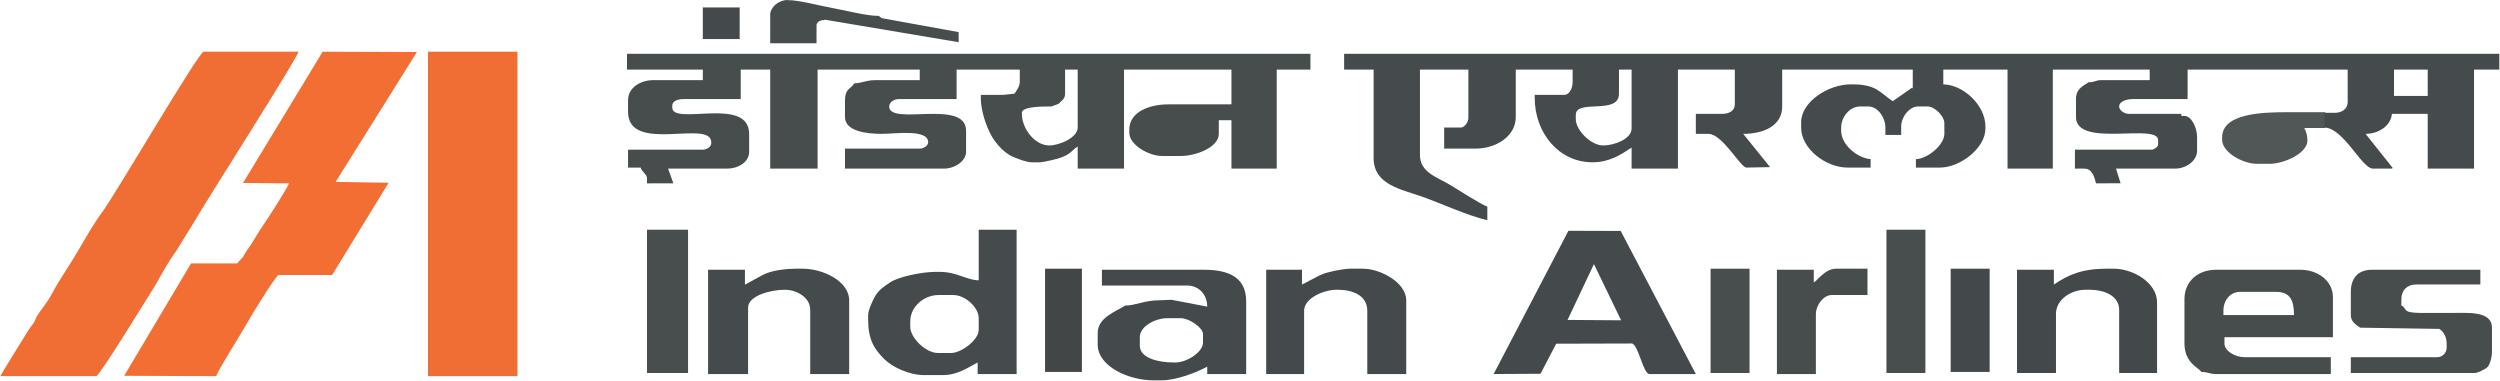
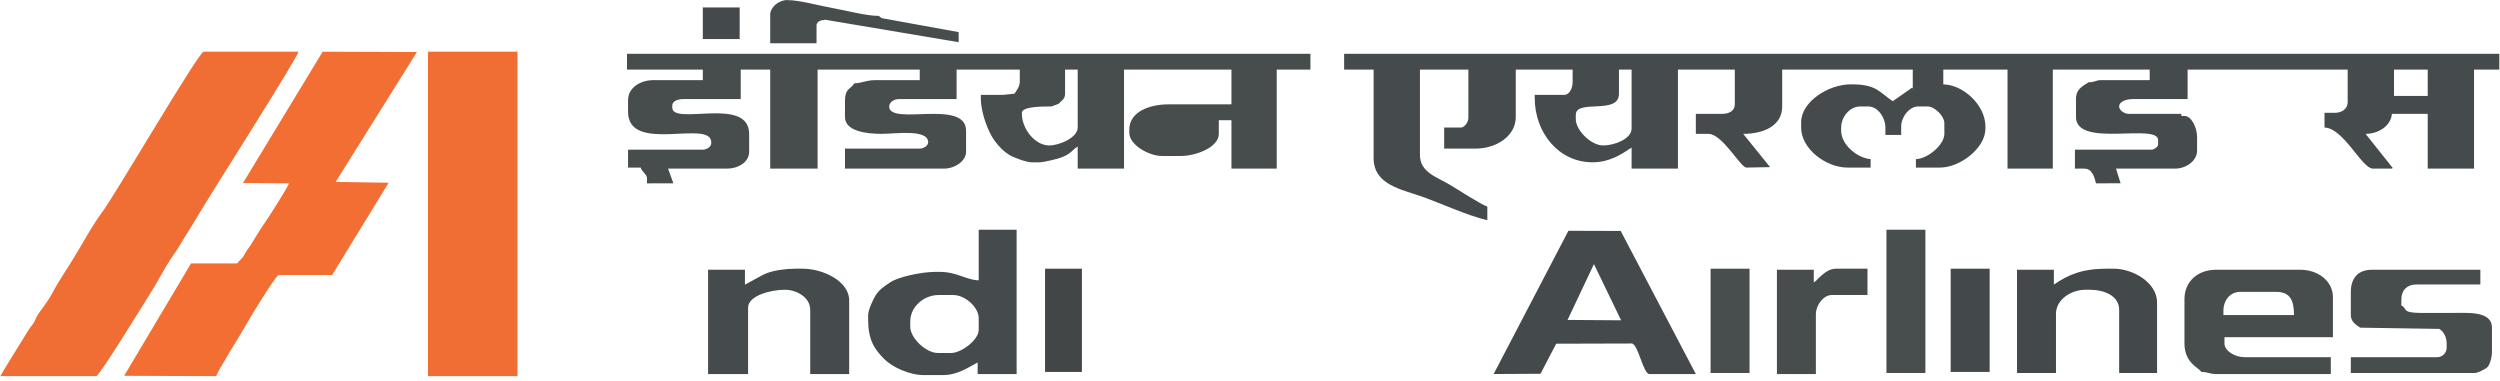
<svg xmlns="http://www.w3.org/2000/svg" width="2599pt" height="396pt" viewBox="0 0 2599 396" version="1.1">
  <g id="surface1">
    <path style=" stroke:none;fill-rule:evenodd;fill:rgb(26.7%,28.999%,29.399%);fill-opacity:1;" d="M 730.641 40.602 L 768.961 40.602 L 768.961 7.746 L 730.641 7.746 L 730.641 40.602 " />
    <path style=" stroke:none;fill-rule:evenodd;fill:rgb(27.8%,30.199%,30.199%);fill-opacity:1;" d="M 800.707 15.414 L 800.707 44.98 L 848.875 44.98 L 848.875 26.367 C 848.875 22.824 852.852 20.891 856.539 20.891 L 857.699 20.484 L 996.664 43.887 L 996.578 33.387 L 916.613 18.855 L 913.465 16.508 C 900.488 16.508 879.66 10.879 865.715 8.422 C 851.895 5.988 831.297 0.082 818.223 0.082 C 809.664 0.082 800.707 7.348 800.707 15.414 " />
-     <path style=" stroke:none;fill-rule:evenodd;fill:rgb(31.799%,33.699%,34.099%);fill-opacity:1;" d="M 2310.109 142.93 L 2310.109 145.121 C 2310.109 158.84 2332.25 170.309 2346.238 170.309 L 2359.379 170.309 C 2374.672 170.309 2398.789 159.258 2398.789 146.219 C 2398.789 140.457 2397.469 136.797 2395.5 133.078 L 2417.398 133.078 L 2417.398 116.648 L 2377.98 116.648 C 2351.391 116.648 2310.109 117.836 2310.109 142.93 " />
    <path style=" stroke:none;fill-rule:evenodd;fill:rgb(27.1%,29.399%,29.799%);fill-opacity:1;" d="M 1683.07 72.359 L 1696.211 72.359 L 1696.211 133.688 C 1696.211 144.258 1678.539 151.207 1666.648 151.207 C 1653.941 151.207 1638.191 135.402 1638.191 123.832 L 1638.191 119.449 C 1638.191 102.512 1683.07 119.84 1683.07 97.551 Z M 2488.809 72.359 L 2523.84 72.359 L 2523.84 99.738 L 2488.809 99.738 Z M 1397.352 72.359 L 1428 72.359 L 1428 164.348 C 1428 192.371 1457.43 196.895 1478.699 204.527 C 1498.809 211.746 1526.059 224.266 1546.23 228.961 L 1546.23 214.727 C 1541.238 213.566 1514.012 196.148 1507.469 192.172 C 1494.422 184.23 1476.172 179.477 1476.172 161.066 L 1476.172 72.359 L 1526.52 72.359 L 1526.52 122.734 C 1526.52 127.012 1522.352 132.594 1518.859 132.594 L 1501.352 132.594 L 1501.352 154.496 L 1534.191 154.496 C 1555.199 154.496 1575.789 141.742 1575.789 121.645 L 1575.789 72.359 L 1634.898 72.359 L 1634.898 85.5 C 1634.898 91.609 1631.512 98.645 1626.148 98.645 L 1595.488 98.645 L 1595.488 101.93 C 1595.488 137.141 1619.699 168.73 1655.711 168.73 C 1673.238 168.73 1685.809 160.367 1696.211 153.398 L 1696.211 175.305 L 1744.379 175.305 L 1744.379 72.359 L 1803.5 72.359 L 1803.5 108.496 C 1803.5 115.441 1797.238 118.352 1790.359 118.352 L 1762.988 118.352 L 1762.988 139.164 L 1776.129 139.164 C 1790.672 139.164 1809.48 174.211 1815.539 174.211 L 1840.18 173.742 L 1812.25 139.164 C 1833.078 139.164 1852.762 131.062 1852.762 110.688 L 1852.762 72.359 L 1988.512 72.359 L 1988.512 92.07 L 1987.852 91.102 L 1967.711 105.215 C 1953.551 95.73 1950.879 87.691 1925.012 87.691 L 1923.922 87.691 C 1900.578 87.691 1872.461 105.906 1872.461 127.113 L 1872.461 132.594 C 1872.461 154.961 1898.512 174.211 1920.629 174.211 L 1944.719 174.211 L 1944.719 165.445 C 1930.859 164.293 1914.07 150.551 1914.07 135.879 L 1914.07 132.594 C 1914.07 121.746 1922.809 110.688 1933.77 110.688 L 1942.531 110.688 C 1952.109 110.688 1960.051 122.258 1960.051 132.594 L 1960.051 140.258 L 1976.469 140.258 L 1976.469 131.496 C 1976.469 121.547 1985.012 110.688 1993.98 110.688 L 2003.84 110.688 C 2011.359 110.688 2021.352 120.684 2021.352 128.207 L 2021.352 139.164 C 2021.352 150.562 2003.949 165.176 1991.789 165.445 L 1991.789 174.211 L 2016.969 174.211 C 2037.309 174.211 2064.051 154.27 2064.051 133.688 L 2064.051 131.496 C 2064.051 109.523 2041.352 88.16 2020.262 87.691 L 2020.262 72.359 L 2087.031 72.359 L 2087.031 175.305 L 2134.109 175.305 L 2134.109 72.359 L 2234.828 72.359 L 2234.828 83.309 L 2184.469 83.309 C 2178.281 83.309 2178.48 85.5 2171.328 85.5 C 2165.012 89.738 2158.199 92.402 2158.199 103.023 L 2158.199 121.645 C 2158.199 154.262 2243.59 127.352 2243.59 145.73 L 2243.59 150.113 C 2243.59 152.879 2239.051 155.586 2237.02 155.586 L 2157.102 155.586 L 2157.102 175.305 L 2166.949 175.305 C 2174.941 175.305 2177.449 184.016 2179 190.633 L 2204.59 190.488 L 2199.801 175.305 L 2261.102 175.305 C 2272.699 175.305 2284.09 167.23 2284.09 156.684 L 2284.09 142.449 C 2284.09 133.285 2278.578 120.547 2270.961 120.547 L 2267.672 120.547 L 2267.672 118.352 L 2212.93 118.352 C 2208.422 118.352 2203.078 114.676 2203.078 110.688 C 2203.078 105.16 2211.191 103.023 2217.309 103.023 L 2274.238 103.023 L 2274.238 72.359 L 2440.641 72.359 L 2440.641 106.309 C 2440.641 113.16 2434.57 117.258 2427.512 117.258 L 2416.551 117.258 L 2416.551 132.594 C 2436.379 133.031 2455.359 175.305 2466.91 175.305 L 2486.621 175.305 L 2487.48 174.613 L 2459.25 139.164 C 2472.988 139.164 2485.602 130.605 2486.621 118.352 L 2523.84 118.352 L 2523.84 175.305 L 2572.012 175.305 L 2572.012 72.359 L 2598.289 72.359 L 2598.289 55.93 L 1397.352 55.93 L 1397.352 72.359 " />
    <path style=" stroke:none;fill-rule:evenodd;fill:rgb(27.8%,30.199%,30.199%);fill-opacity:1;" d="M 1107.23 72.359 L 1120.371 72.359 L 1120.371 132.594 C 1120.371 143.062 1101.309 151.207 1090.82 151.207 C 1075.801 151.207 1062.352 133.75 1062.352 118.352 L 1062.352 117.258 C 1062.352 110.387 1085.449 110.688 1093 110.688 L 1100.512 107.953 C 1103.262 104.629 1107.23 103.391 1107.23 97.551 Z M 651.82 72.359 L 730.641 72.359 L 730.641 83.309 L 679.188 83.309 C 666.059 83.309 652.914 90.949 652.914 104.117 L 652.914 116.164 C 652.914 160.535 739.398 123.324 739.398 147.922 L 739.398 149.016 C 739.398 152.566 734.641 155.586 730.641 155.586 L 652.914 155.586 L 652.914 174.211 L 666.055 174.211 C 667.215 178.57 672.617 181.406 672.617 185.156 L 672.617 190.633 L 700.078 190.598 L 694.516 175.305 L 755.82 175.305 C 767.328 175.305 778.809 168.695 778.809 157.781 L 778.809 139.164 C 778.809 99.496 698.895 131.18 698.895 111.785 L 698.895 109.594 C 698.895 105.094 704.914 103.023 709.844 103.023 L 770.055 103.023 L 770.055 72.359 L 800.707 72.359 L 800.707 175.305 L 849.969 175.305 L 849.969 72.359 L 956.16 72.359 L 956.16 83.309 L 910.18 83.309 C 900.055 83.309 895.57 86.598 888.285 86.598 C 883.867 93.195 878.434 91.723 878.434 105.215 L 878.434 121.645 C 878.434 136.449 900.621 139.172 916.746 139.164 C 930.715 139.156 964.922 133.84 964.922 147.922 C 964.922 151.473 960.16 154.496 956.16 154.496 L 878.434 154.496 L 878.434 175.305 L 981.34 175.305 C 992.324 175.305 1004.328 167.676 1004.328 157.781 L 1004.328 135.879 C 1004.328 102.406 924.414 131.34 924.414 110.688 C 924.414 106.102 929.723 103.023 934.266 103.023 L 994.477 103.023 L 994.477 72.359 L 1060.16 72.359 L 1060.16 85.5 C 1060.16 89.652 1056.461 94.898 1054.672 97.395 L 1042.648 98.645 L 1019.66 98.645 L 1019.66 101.93 C 1019.66 117.418 1027.41 137.531 1034.172 146.547 C 1038.602 152.457 1043.129 157.242 1049.23 161.055 C 1052.988 163.398 1066.809 168.73 1072.211 168.73 L 1080.961 168.73 C 1084.84 168.73 1099.801 165.113 1103.32 163.715 C 1114.141 159.414 1113.09 157.176 1120.371 152.301 L 1120.371 175.305 L 1168.539 175.305 L 1168.539 72.359 L 1280.211 72.359 L 1280.211 108.496 L 1214.52 108.496 C 1194.719 108.496 1174.012 116.344 1174.012 134.781 L 1174.012 138.07 C 1174.012 150.59 1194.328 162.156 1207.961 162.156 L 1227.66 162.156 C 1243.129 162.156 1267.07 153.199 1267.07 139.164 L 1267.07 124.926 L 1280.211 124.926 L 1280.211 175.305 L 1327.281 175.305 L 1327.281 72.359 L 1362.309 72.359 L 1362.309 55.93 L 651.82 55.93 L 651.82 72.359 " />
    <path style=" stroke:none;fill-rule:evenodd;fill:rgb(94.099%,42.699%,20.399%);fill-opacity:1;" d="M 0.445 391.043 L 100.066 391.043 C 103.273 391.043 148.645 317.027 154.172 308.273 C 158.625 301.203 163.133 293.945 166.832 286.988 C 168.652 283.551 177.348 268.957 179.691 265.902 C 184.18 260.035 188.82 251.645 192.887 245.16 C 197.23 238.234 202.309 230.176 206.227 223.453 C 217.32 204.379 309.781 59.488 310.262 53.742 L 211.73 53.742 C 206.566 53.742 118.254 205.098 105.641 221.398 C 98.027 231.234 86.617 251.453 79.633 263.277 C 70.832 278.184 61.656 290.754 53.57 306.199 C 50.5 312.059 43.641 320.891 39.82 326.395 C 37.41 329.875 36.277 334.445 33.574 337.668 C 31.016 340.711 28.672 344.711 26.527 348.145 C 23.352 353.23 0.891 389.359 0.445 391.043 " />
    <path style=" stroke:none;fill-rule:evenodd;fill:rgb(27.1%,29.399%,29.799%);fill-opacity:1;" d="M 774.434 295.762 L 774.434 280.434 L 736.117 280.434 L 736.117 388.852 L 777.715 388.852 L 777.715 319.859 C 777.715 307.59 800.484 301.238 816.031 301.238 C 828.266 301.238 842.309 309.242 842.309 322.047 L 842.309 388.852 L 882.812 388.852 L 882.812 312.191 C 882.812 292.324 855.512 279.34 834.641 279.34 L 826.98 279.34 C 816.605 279.34 805.246 281.023 797.543 283.84 C 790.676 286.344 777.066 295.062 774.434 295.762 " />
    <path style=" stroke:none;fill-rule:evenodd;fill:rgb(27.1%,29.399%,29.799%);fill-opacity:1;" d="M 946.301 334.094 C 946.301 319.391 959.863 306.715 975.863 306.715 L 991.191 306.715 C 1003.109 306.715 1017.469 319.27 1017.469 330.805 L 1017.469 342.855 C 1017.469 353.555 999.188 366.945 989.004 366.945 L 974.77 366.945 C 962.988 366.945 946.301 351.785 946.301 339.57 Z M 902.516 331.902 C 902.516 352.996 908.523 362.465 919.211 373.246 C 927.238 381.348 944.949 389.949 960.539 389.949 L 980.246 389.949 C 995.395 389.949 1006.41 382.074 1016.371 376.805 L 1016.371 388.852 L 1056.879 388.852 L 1056.879 238.82 L 1017.469 238.82 L 1017.469 291.383 C 1005.32 291.383 994.793 282.625 976.961 282.625 L 972.578 282.625 C 958.008 282.625 933.863 287.844 925.449 293.52 C 919.641 297.422 914.352 300.781 910.375 306.906 C 907.965 310.633 902.516 322.223 902.516 327.523 L 902.516 331.902 " />
-     <path style=" stroke:none;fill-rule:evenodd;fill:rgb(28.2%,30.6%,30.6%);fill-opacity:1;" d="M 672.617 387.758 L 715.316 387.758 L 715.316 238.82 L 672.617 238.82 L 672.617 387.758 " />
    <path style=" stroke:none;fill-rule:evenodd;fill:rgb(25.899%,27.499%,27.8%);fill-opacity:1;" d="M 1086.441 386.664 L 1124.75 386.664 L 1124.75 279.34 L 1086.441 279.34 L 1086.441 386.664 " />
    <path style=" stroke:none;fill-rule:evenodd;fill:rgb(26.299%,28.6%,28.999%);fill-opacity:1;" d="M 2027.922 386.664 L 2068.43 386.664 L 2068.43 279.34 L 2027.922 279.34 L 2027.922 386.664 " />
    <path style=" stroke:none;fill-rule:evenodd;fill:rgb(27.8%,30.199%,30.199%);fill-opacity:1;" d="M 2496.469 311.098 C 2496.469 301.816 2502.391 295.762 2511.801 295.762 L 2578.578 295.762 L 2578.578 280.434 L 2465.82 280.434 C 2451.48 280.434 2443.922 289.148 2443.922 303.43 L 2443.922 327.523 C 2443.922 334.656 2449.531 337.82 2453.781 340.664 L 2535.891 341.922 C 2540.148 344.617 2543.551 350.031 2543.551 357.094 L 2543.551 361.473 C 2543.551 366.887 2539.109 371.328 2533.691 371.328 L 2443.922 371.328 L 2443.922 387.758 L 2573.109 387.758 C 2575.629 387.758 2584.539 383.566 2586.309 381.25 C 2588.762 378.02 2590.621 371.738 2590.621 365.848 L 2590.621 340.664 C 2590.621 322.805 2565.109 325.332 2546.828 325.332 C 2536.98 325.332 2527.129 325.324 2517.27 325.332 C 2495.512 325.352 2503.309 320.43 2496.469 317.668 L 2496.469 311.098 " />
-     <path style=" stroke:none;fill-rule:evenodd;fill:rgb(95.299%,43.1%,20%);fill-opacity:1;" d="M 433.422 54.086 L 335.438 53.742 L 252.625 190.199 L 300.406 190.633 C 299.578 194.172 277.539 228.586 274.141 233.355 C 269.797 239.453 265.027 247.637 260.98 254.137 C 258.367 258.363 257.129 258.844 254.074 264.754 C 251.777 269.195 247.672 271.605 246.766 273.859 L 198.594 273.859 L 129.039 390.688 L 224.867 391.043 C 226.203 385.285 250.922 346.781 256.234 337 C 260.238 329.629 285.328 288.676 289.457 285.91 L 345.289 285.91 L 404.031 189.984 L 348.949 189.09 L 433.422 54.086 " />
-     <path style=" stroke:none;fill-rule:evenodd;fill:rgb(26.7%,28.999%,29.399%);fill-opacity:1;" d="M 1355.738 323.145 C 1355.738 310.16 1375.648 301.238 1389.68 301.238 L 1390.77 301.238 C 1406.91 301.238 1421.43 307.422 1421.43 323.145 L 1421.43 388.852 L 1461.93 388.852 L 1461.93 312.191 C 1461.93 293.738 1434.949 279.34 1417.051 279.34 L 1403.91 279.34 C 1396.039 279.34 1381.09 282.605 1375.422 284.785 C 1369.109 287.199 1355.359 295.285 1353.551 295.762 L 1353.551 280.434 L 1316.34 280.434 L 1316.34 388.852 L 1355.738 388.852 L 1355.738 323.145 " />
+     <path style=" stroke:none;fill-rule:evenodd;fill:rgb(95.299%,43.1%,20%);fill-opacity:1;" d="M 433.422 54.086 L 335.438 53.742 L 252.625 190.199 L 300.406 190.633 C 299.578 194.172 277.539 228.586 274.141 233.355 C 269.797 239.453 265.027 247.637 260.98 254.137 C 258.367 258.363 257.129 258.844 254.074 264.754 C 251.777 269.195 247.672 271.605 246.766 273.859 L 198.594 273.859 L 129.039 390.688 L 224.867 391.043 C 226.203 385.285 250.922 346.781 256.234 337 C 260.238 329.629 285.328 288.676 289.457 285.91 L 345.289 285.91 L 404.031 189.984 L 348.949 189.09 " />
    <path style=" stroke:none;fill-rule:evenodd;fill:rgb(26.7%,28.999%,29.399%);fill-opacity:1;" d="M 1657.059 274.562 L 1685.301 332.984 L 1629.641 332.578 Z M 1617.82 357.312 L 1696.211 357.094 C 1703.02 357.094 1708.09 388.852 1714.82 388.852 L 1762.988 388.852 L 1684.891 240.113 L 1630.531 239.914 L 1552.789 388.844 L 1601.52 388.566 L 1617.82 357.312 " />
    <path style=" stroke:none;fill-rule:evenodd;fill:rgb(28.2%,30.6%,30.6%);fill-opacity:1;" d="M 1778.32 387.758 L 1818.82 387.758 L 1818.82 279.34 L 1778.32 279.34 L 1778.32 387.758 " />
    <path style=" stroke:none;fill-rule:evenodd;fill:rgb(27.8%,30.199%,30.199%);fill-opacity:1;" d="M 1887.789 326.426 C 1887.789 317.41 1895.648 306.715 1904.211 306.715 L 1941.441 306.715 L 1941.441 279.34 L 1908.59 279.34 C 1897.211 279.34 1888.691 292.461 1885.609 293.574 L 1885.609 280.434 L 1847.289 280.434 L 1847.289 388.852 L 1887.789 388.852 L 1887.789 326.426 " />
    <path style=" stroke:none;fill-rule:evenodd;fill:rgb(28.2%,30.6%,30.6%);fill-opacity:1;" d="M 1961.141 387.758 L 2001.648 387.758 L 2001.648 238.82 L 1961.141 238.82 L 1961.141 387.758 " />
    <path style=" stroke:none;fill-rule:evenodd;fill:rgb(26.299%,28.6%,28.999%);fill-opacity:1;" d="M 2137.391 326.426 C 2137.391 311.07 2153.391 301.238 2168.051 301.238 L 2172.43 301.238 C 2187.809 301.238 2203.078 307.621 2203.078 322.047 L 2203.078 387.758 L 2242.488 387.758 L 2242.488 314.383 C 2242.488 293.746 2217.43 279.34 2197.602 279.34 L 2189.941 279.34 C 2164.559 279.34 2150.41 285.582 2135.211 295.762 L 2135.211 280.434 L 2096.891 280.434 L 2096.891 387.758 L 2137.391 387.758 L 2137.391 326.426 " />
    <path style=" stroke:none;fill-rule:evenodd;fill:rgb(27.8%,30.199%,30.199%);fill-opacity:1;" d="M 2311.461 323.145 C 2311.461 312.059 2318.48 303.43 2328.98 303.43 L 2366.199 303.43 C 2381.129 303.43 2384.809 312.582 2384.809 327.523 L 2311.461 327.523 Z M 2312.559 350.523 L 2425.309 350.523 L 2425.309 308.906 C 2425.309 291.855 2409.441 280.434 2391.379 280.434 L 2303.789 280.434 C 2284.84 280.434 2270.961 292.496 2270.961 311.098 L 2270.961 357.094 C 2270.961 378.008 2286.898 382.766 2288.469 386.664 C 2295.461 386.664 2296.801 388.852 2303.789 388.852 L 2423.121 388.852 L 2423.121 371.328 L 2333.359 371.328 C 2323.852 371.328 2312.559 365.043 2312.559 357.094 L 2312.559 350.523 " />
    <path style=" stroke:none;fill-rule:evenodd;fill:rgb(94.099%,42.699%,20.399%);fill-opacity:1;" d="M 444.914 391.043 L 537.965 391.043 L 537.965 53.742 L 444.914 53.742 L 444.914 391.043 " />
-     <path style=" stroke:none;fill-rule:evenodd;fill:rgb(26.7%,28.999%,29.399%);fill-opacity:1;" d="M 1184.961 350.523 C 1184.961 339.074 1201.219 330.805 1213.43 330.805 L 1227.66 330.805 C 1236.32 330.805 1250.648 340.703 1250.648 347.238 L 1250.648 355.996 C 1250.648 366.5 1233.359 376.805 1222.18 376.805 L 1219.988 376.805 C 1205.289 376.805 1184.961 372.801 1184.961 359.281 Z M 1141.172 358.188 C 1141.172 381.254 1173.91 395.422 1199.199 395.422 L 1206.859 395.422 C 1223.621 395.422 1243.84 387.109 1255.031 381.18 L 1255.031 388.852 L 1295.531 388.852 L 1295.531 313.285 C 1295.531 288.168 1277.102 280.434 1251.738 280.434 L 1145.551 280.434 L 1145.551 296.855 L 1234.23 296.855 C 1246.23 296.855 1255.031 306.109 1255.031 318.766 L 1217.898 311.648 L 1204.672 312.191 C 1189.809 312.191 1180.531 317.668 1169.641 317.668 C 1160.441 323.828 1141.172 329.938 1141.172 346.141 L 1141.172 358.188 " />
  </g>
</svg>